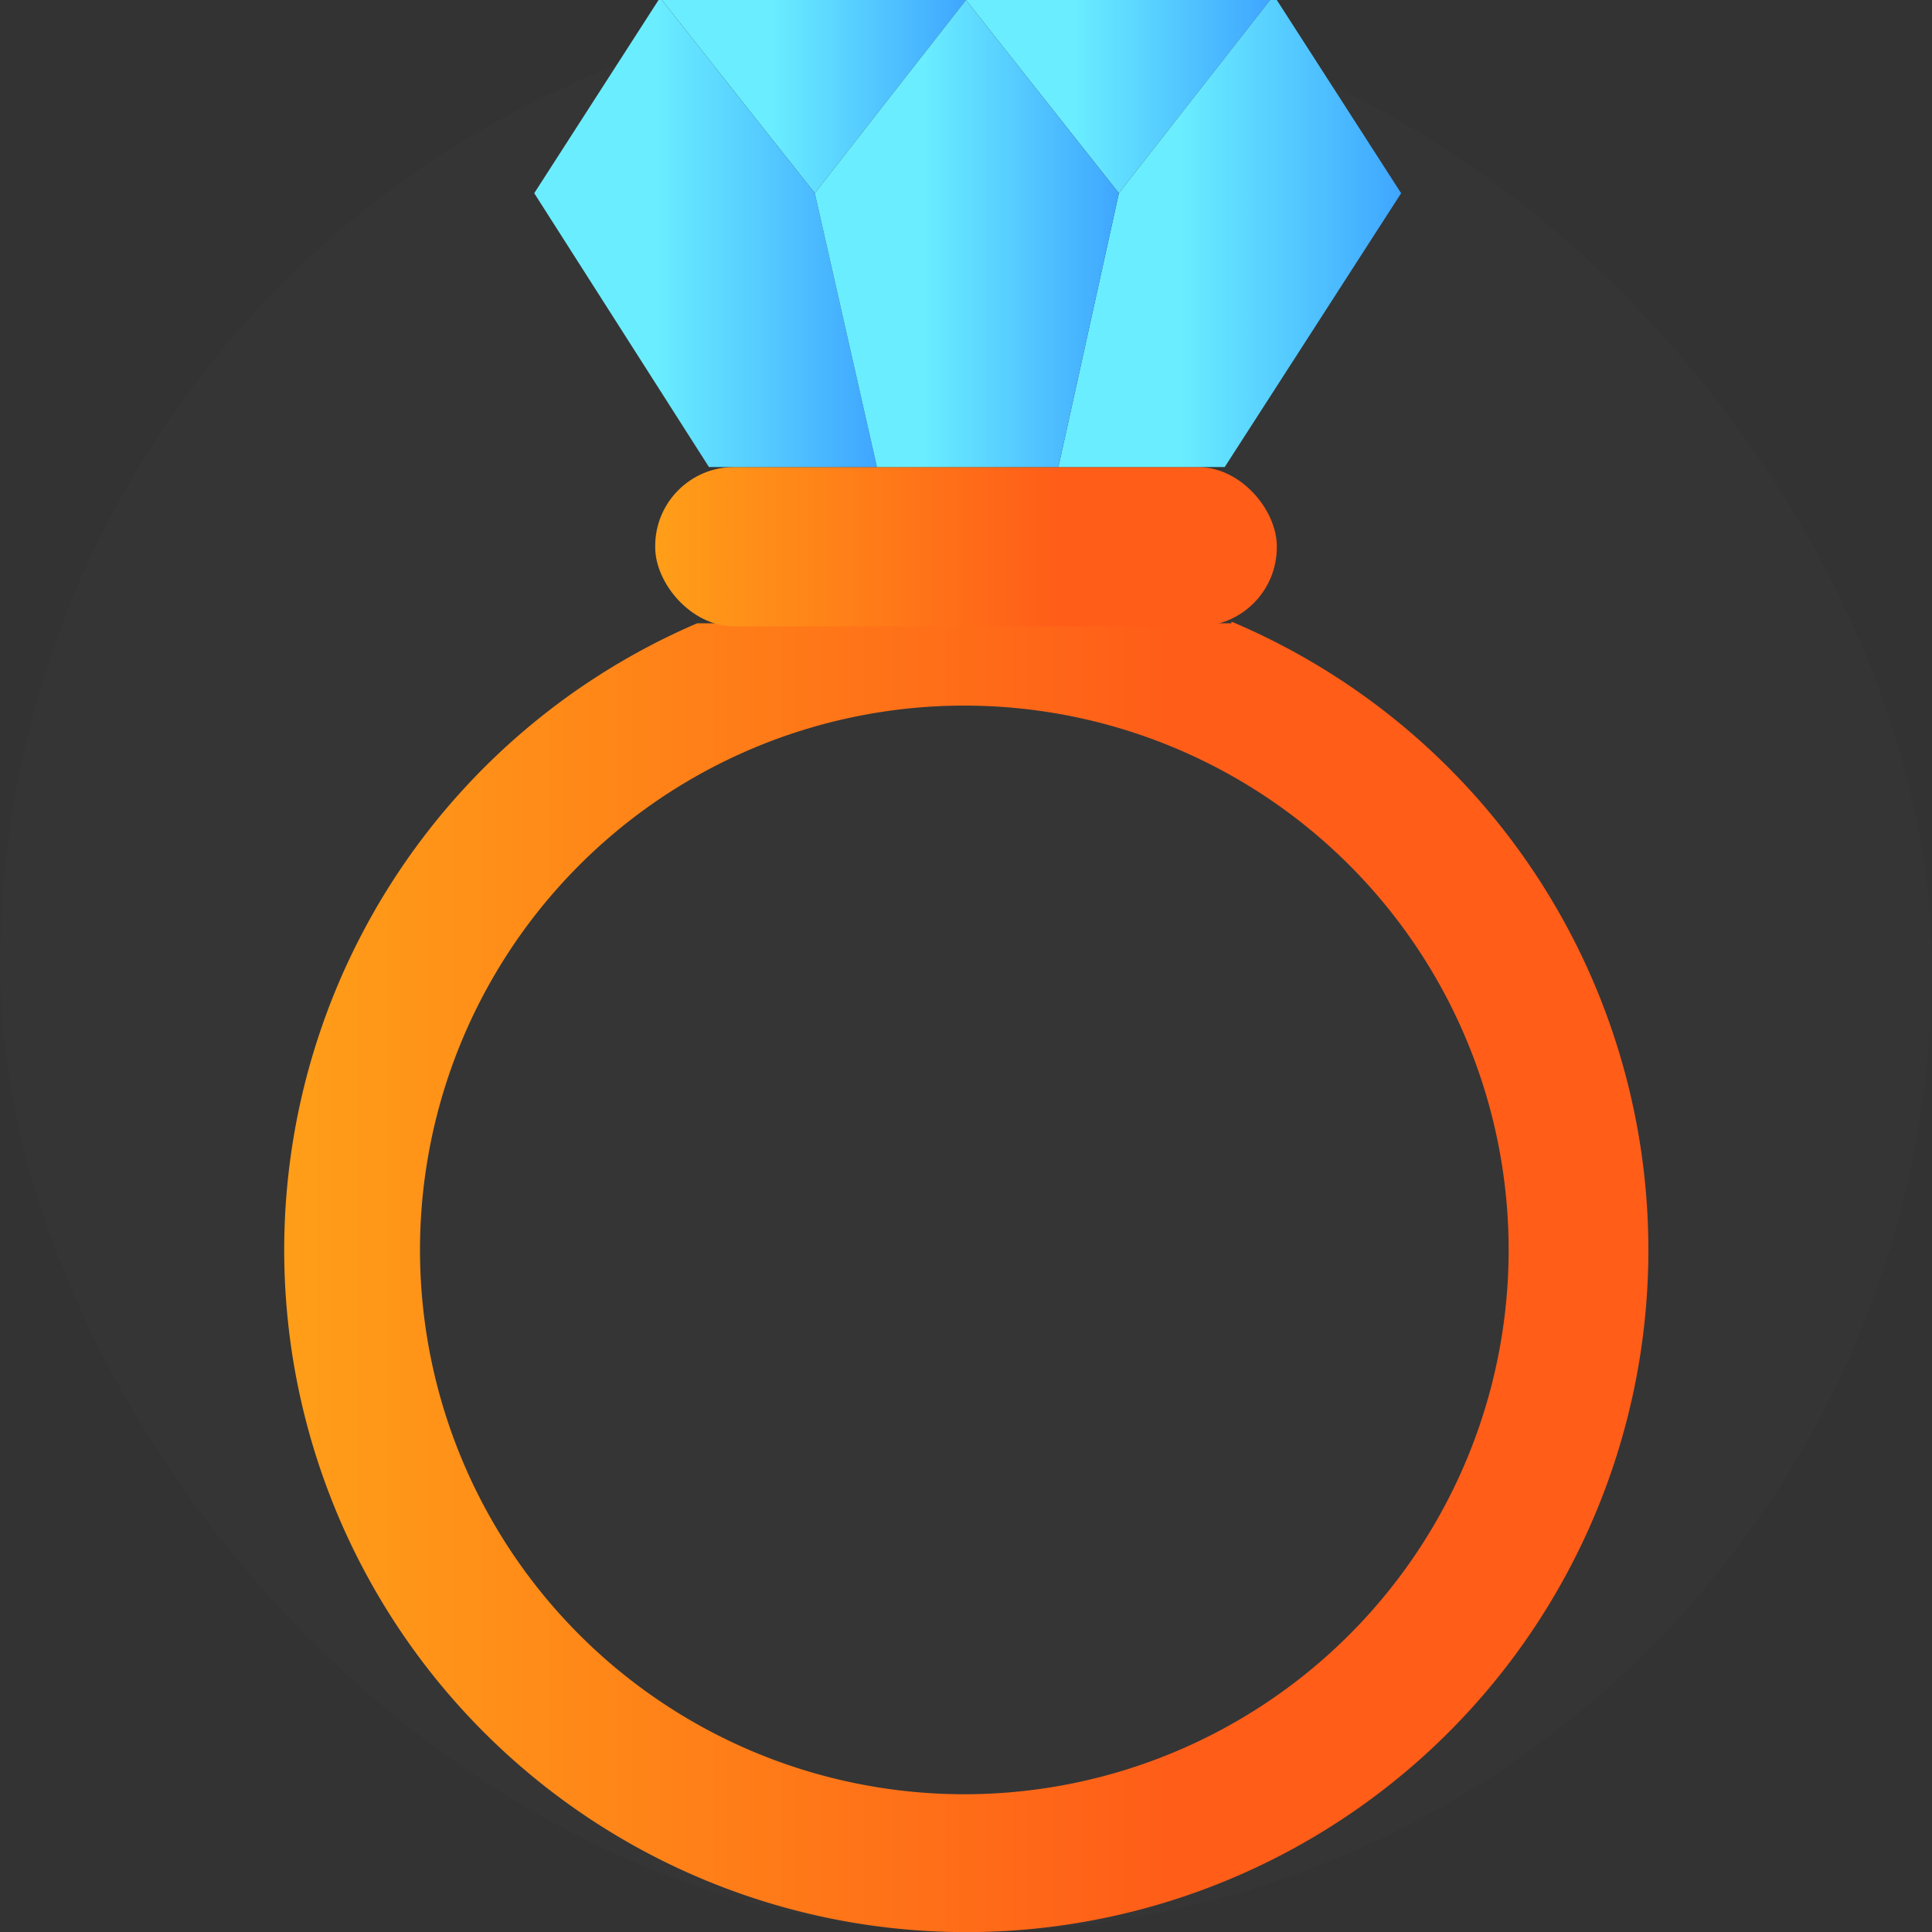
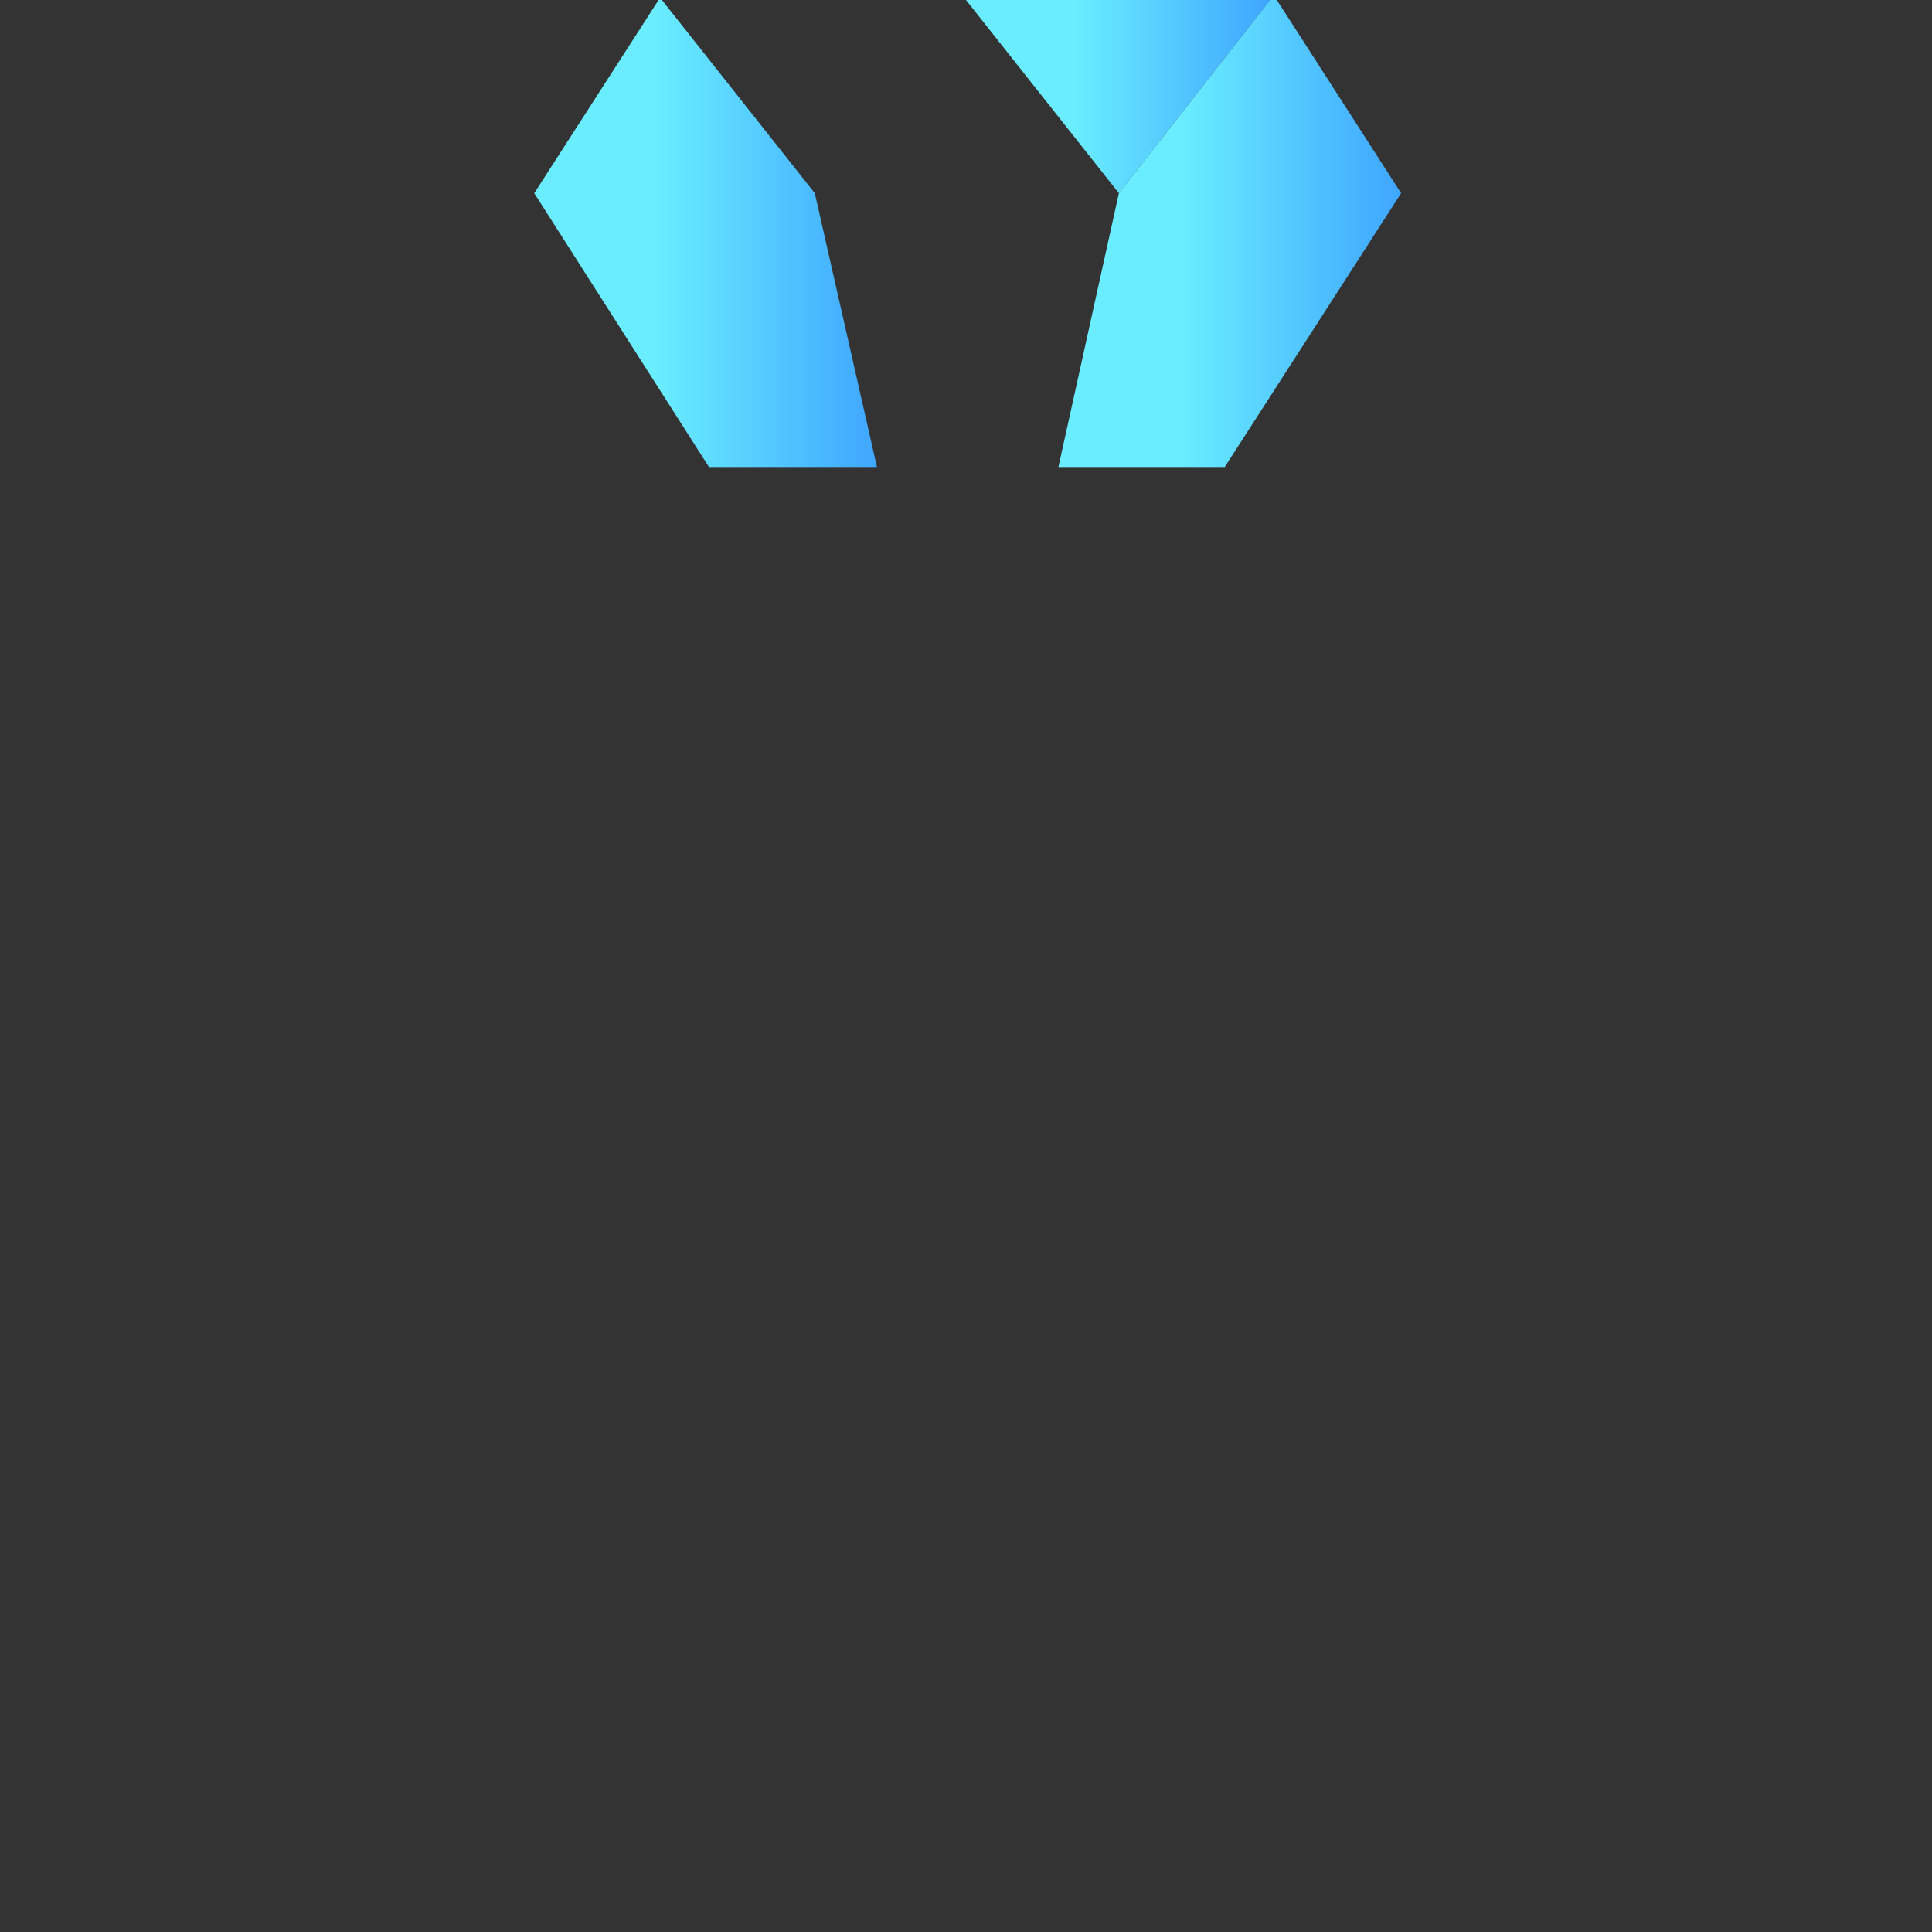
<svg xmlns="http://www.w3.org/2000/svg" xmlns:xlink="http://www.w3.org/1999/xlink" width="115" height="115" viewBox="0 0 115 115">
  <rect x="0" y="0" width="115" height="115" fill="#333333" stroke="none" />
  <defs>
    <linearGradient id="a" x1="16.94" y1="76.04" x2="98.06" y2="76.04" gradientUnits="userSpaceOnUse">
      <stop offset="0" stop-color="#ff9e18" />
      <stop offset="0.65" stop-color="#ff5d18" />
    </linearGradient>
    <linearGradient id="b" x1="39.01" y1="32.5" x2="75.99" y2="32.5" xlink:href="#a" />
    <linearGradient id="c" x1="39.44" y1="5.76" x2="57.5" y2="5.76" gradientUnits="userSpaceOnUse">
      <stop offset="0.35" stop-color="#6aeeff" />
      <stop offset="1" stop-color="#3fa6ff" />
    </linearGradient>
    <linearGradient id="d" x1="57.5" y1="5.76" x2="75.57" y2="5.76" xlink:href="#c" />
    <linearGradient id="e" x1="31.78" y1="13.88" x2="52.18" y2="13.88" xlink:href="#c" />
    <linearGradient id="f" x1="62.95" y1="13.88" x2="83.35" y2="13.88" xlink:href="#c" />
    <linearGradient id="g" x1="48.53" y1="13.88" x2="66.6" y2="13.88" xlink:href="#c" />
  </defs>
  <title>search_icon-3</title>
-   <rect width="115" height="115" rx="57.5" fill="#fff" opacity="0.01" />
-   <path d="M73.3,37.1H41.5a40.6,40.6,0,1,0,31.8-.1ZM57.5,106.8A32.4,32.4,0,1,1,89.8,74.4,32.4,32.4,0,0,1,57.5,106.8Z" fill="url(#a)" />
-   <rect x="39" y="27.8" width="37" height="9.48" rx="4.7" fill="url(#b)" />
-   <polygon points="57.5 0 48.5 11.5 39.4 0 57.5 0" fill="url(#c)" />
  <polygon points="75.6 0 66.6 11.5 57.5 0 75.6 0" fill="url(#d)" />
  <polygon points="52.2 27.8 42.2 27.8 31.8 11.5 39.2 0 39.4 0 48.5 11.5 52.2 27.8" fill="url(#e)" />
  <polygon points="83.4 11.5 72.9 27.8 63 27.8 66.6 11.5 75.6 0 76 0 83.4 11.5" fill="url(#f)" />
-   <polygon points="66.6 11.5 63 27.8 52.2 27.8 48.5 11.5 57.5 0 66.6 11.5" fill="url(#g)" />
</svg>